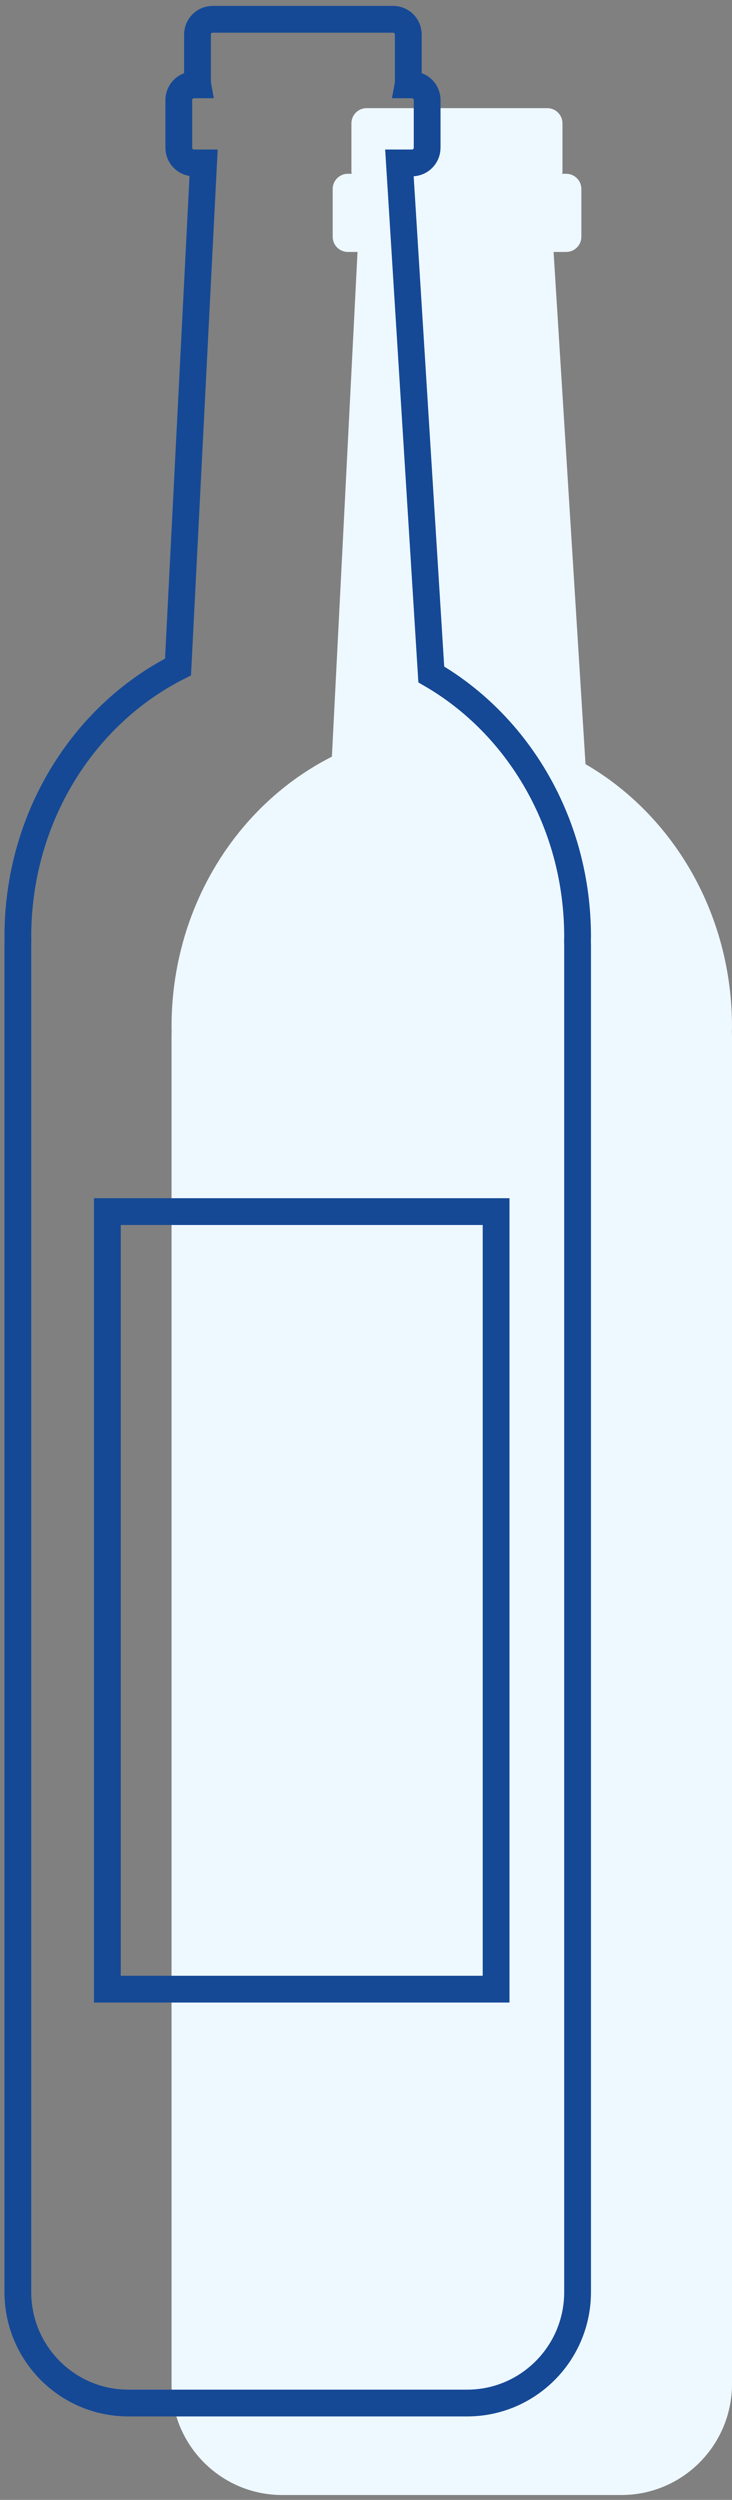
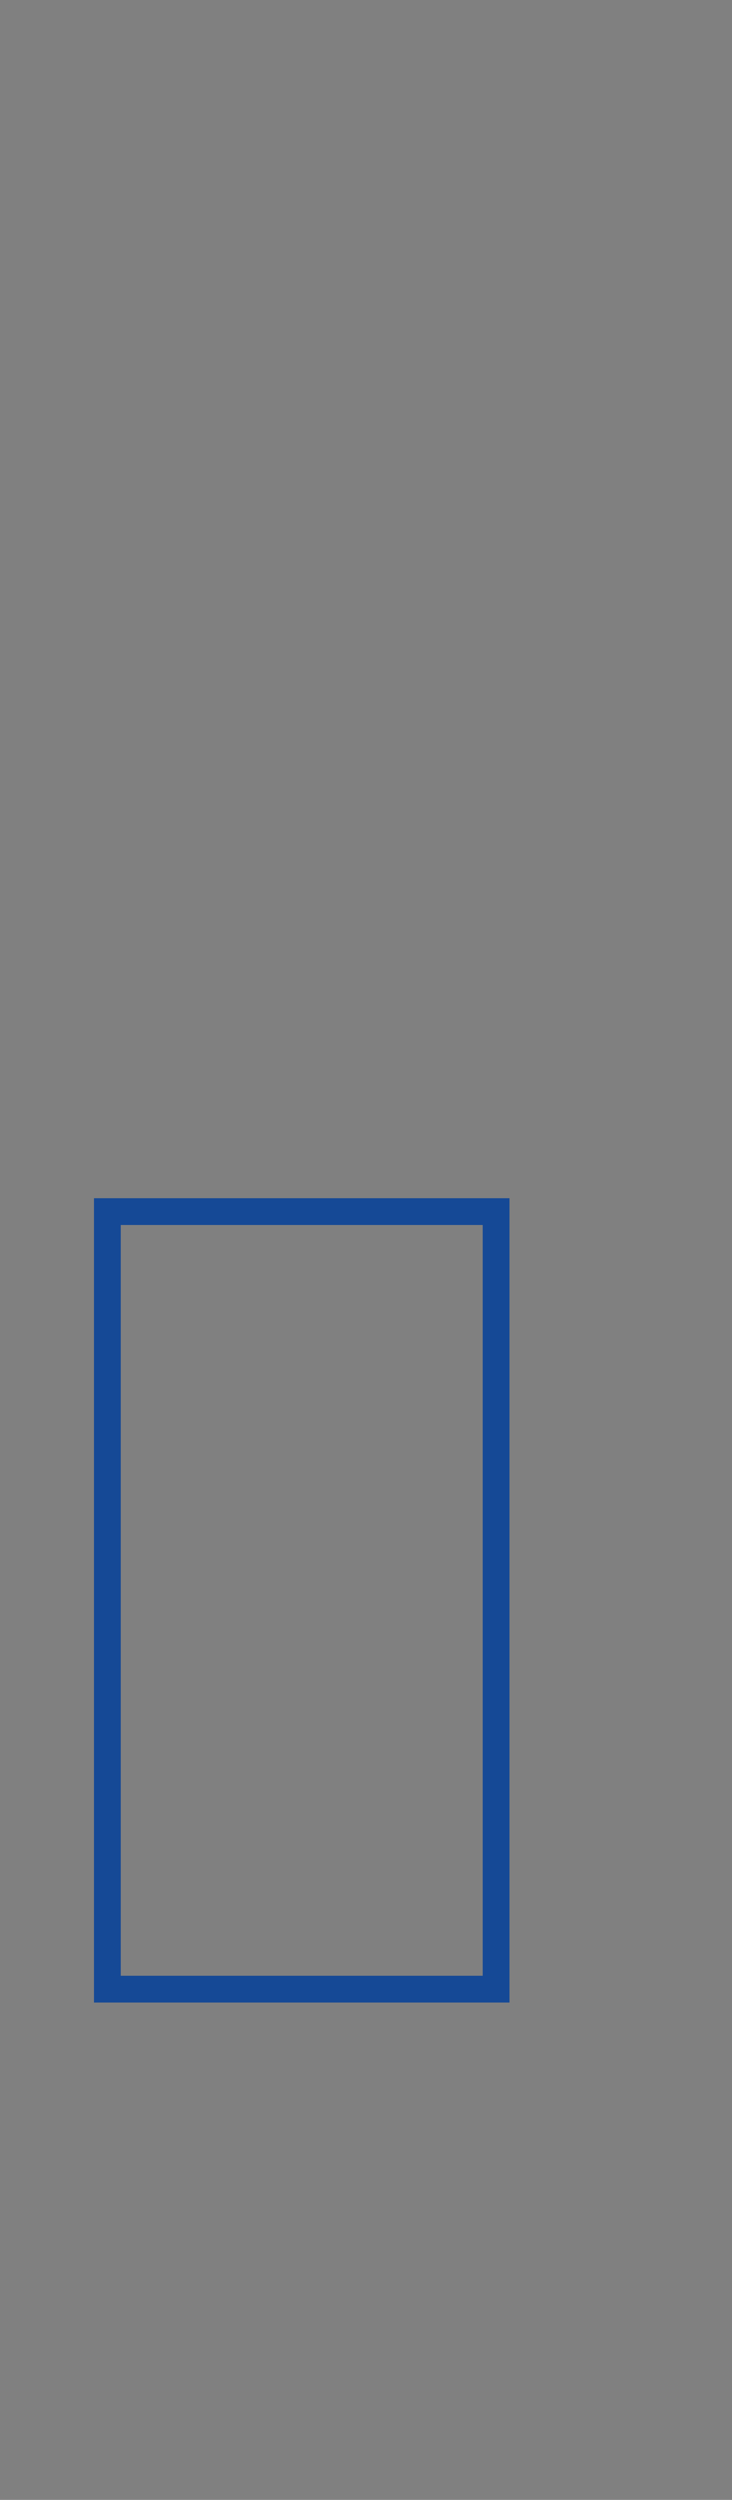
<svg xmlns="http://www.w3.org/2000/svg" width="41px" height="140px" viewBox="0 0 41 140" version="1.1">
  <rect x="0" y="0" width="41" height="140" fill="#808080" stroke="none" />
  <title>Winery Icon</title>
  <g id="Page-1" stroke="none" stroke-width="1" fill="none" fill-rule="evenodd">
    <g id="Home-page-round-2" transform="translate(-371, -935)">
      <g id="Icons" transform="translate(192, 801)">
        <g id="Winery-Icon" transform="translate(180, 135.081)">
-           <path d="M40,56.42 C40,50.072 36.683,44.549 31.795,41.714 L30.007,13.029 L30.714,13.029 C31.183,13.029 31.563,12.647 31.563,12.177 L31.563,9.504 C31.563,9.033 31.183,8.651 30.714,8.651 L30.49,8.651 C30.499,8.602 30.505,8.553 30.505,8.501 L30.505,5.828 C30.505,5.358 30.125,4.976 29.656,4.976 L19.532,4.976 C19.063,4.976 18.683,5.358 18.683,5.828 L18.683,8.501 C18.683,8.553 18.689,8.602 18.698,8.651 L18.483,8.651 C18.014,8.651 17.634,9.033 17.634,9.504 L17.634,12.177 C17.634,12.647 18.014,13.029 18.483,13.029 L19.025,13.029 L17.59,41.295 C12.281,43.977 8.608,49.74 8.608,56.42 C8.608,56.507 8.612,56.592 8.614,56.679 C8.611,56.76 8.608,56.841 8.608,56.923 L8.608,132.425 C8.608,135.861 11.382,138.647 14.804,138.647 L33.804,138.647 C37.226,138.647 40,135.861 40,132.425 L40,56.923 C40,56.841 39.997,56.76 39.994,56.679 C39.995,56.592 40,56.507 40,56.42 Z" id="Stroke-1" fill="#EEF8FF" />
-           <path d="M31.351,51.377 C31.351,45.037 28.038,39.522 23.157,36.69 L21.372,8.043 L22.077,8.043 C22.545,8.043 22.925,7.662 22.925,7.191 L22.925,4.522 C22.925,4.052 22.545,3.671 22.077,3.671 L21.854,3.671 C21.863,3.622 21.869,3.572 21.869,3.521 L21.869,0.851 C21.869,0.381 21.49,0 21.021,0 L10.91,0 C10.442,0 10.062,0.381 10.062,0.851 L10.062,3.521 C10.062,3.572 10.068,3.622 10.077,3.671 L9.862,3.671 C9.394,3.671 9.015,4.052 9.015,4.522 L9.015,7.191 C9.015,7.662 9.394,8.043 9.862,8.043 L10.403,8.043 L8.971,36.271 C3.668,38.95 0,44.706 0,51.377 C0,51.464 0.005,51.549 0.006,51.635 C0.003,51.716 0,51.797 0,51.879 L0,127.283 C0,130.714 2.771,133.496 6.188,133.496 L25.163,133.496 C28.581,133.496 31.351,130.714 31.351,127.283 L31.351,51.879 C31.351,51.797 31.348,51.716 31.345,51.635 C31.346,51.549 31.351,51.464 31.351,51.377 Z" id="Stroke-1" stroke="#154996" stroke-width="1.5" />
          <polygon id="Stroke-3" stroke="#154996" stroke-width="1.5" points="5.014 110.317 26.787 110.317 26.787 66.772 5.014 66.772" />
        </g>
      </g>
    </g>
  </g>
</svg>